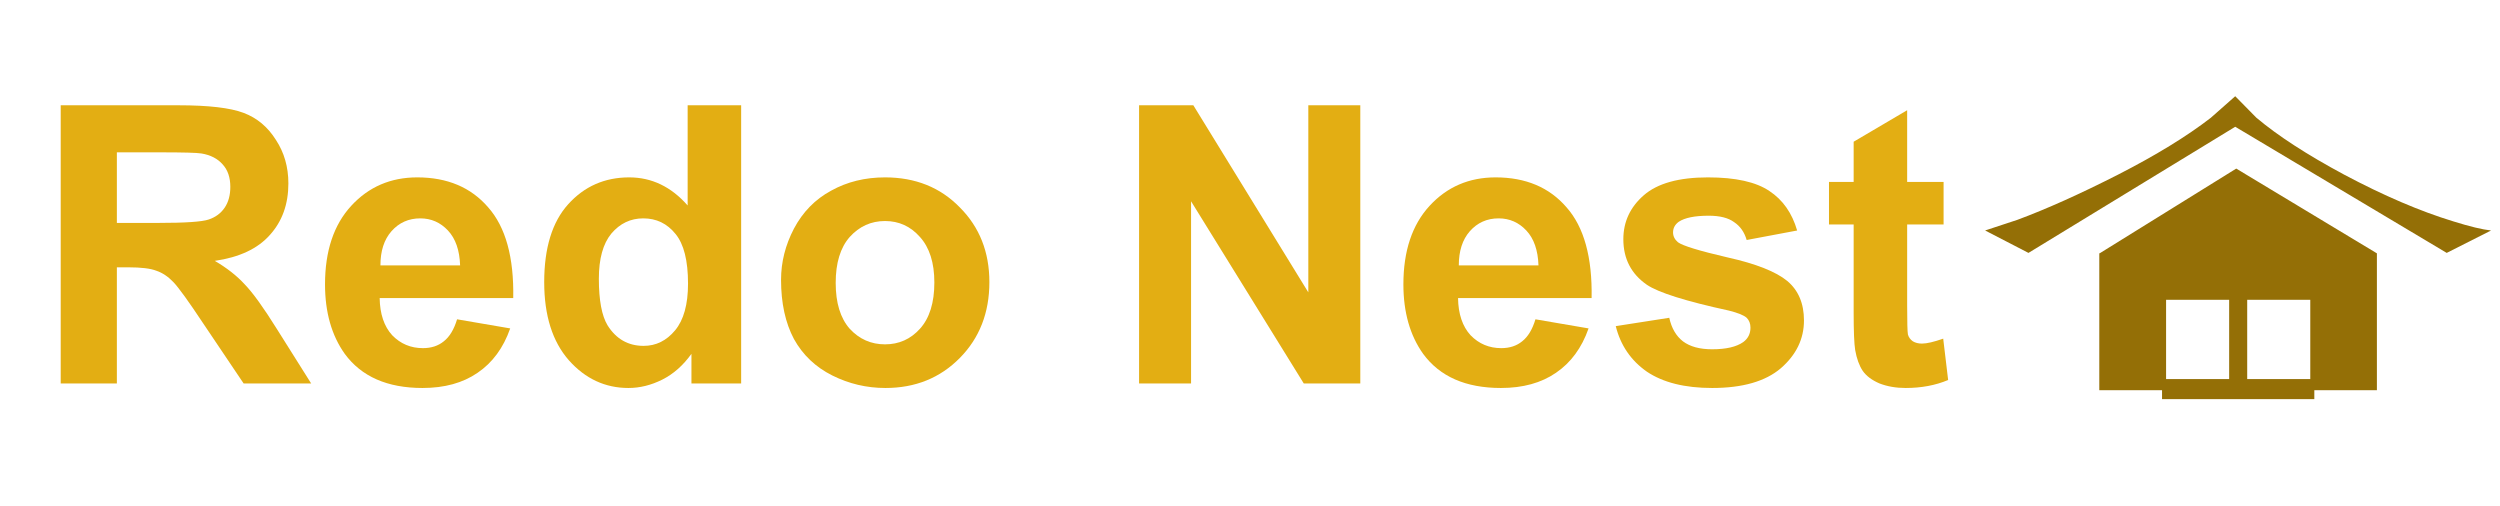
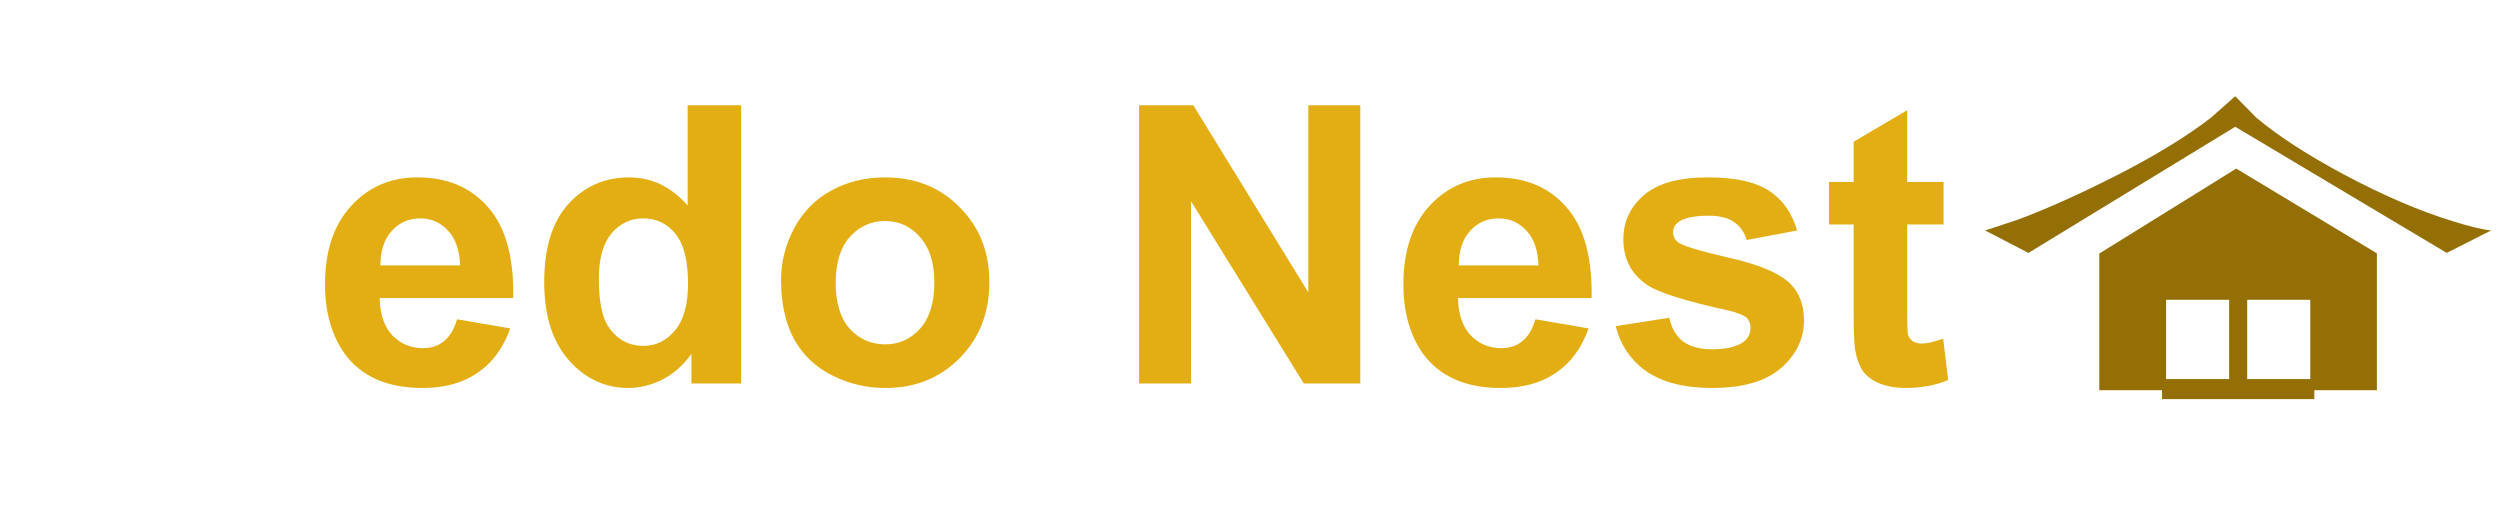
<svg xmlns="http://www.w3.org/2000/svg" version="1.1" id="Layer_1" width="252px" height="51px" xml:space="preserve">
  <g id="PathID_45" transform="matrix(0.765, 0, 0, 0.765, 3.25, 38.65)" opacity="1">
-     <path style="fill:#E3AE13;fill-opacity:1" d="M3.75 0L3.75 -36.65L19.3 -36.65Q25.2 -36.65 27.85 -35.65Q30.5 -34.65 32.1 -32.1Q33.75 -29.6 33.75 -26.35Q33.75 -22.25 31.3 -19.55Q28.9 -16.85 24.05 -16.15Q26.45 -14.75 28 -13.05Q29.6 -11.4 32.25 -7.15L36.75 0L27.85 0L22.5 -7.95Q19.65 -12.25 18.6 -13.35Q17.55 -14.45 16.35 -14.85Q15.2 -15.3 12.65 -15.3L11.15 -15.3L11.15 0L3.75 0M11.15 -21.15L16.6 -21.15Q21.95 -21.15 23.25 -21.6Q24.6 -22.05 25.35 -23.15Q26.1 -24.25 26.1 -25.9Q26.1 -27.75 25.1 -28.85Q24.1 -30 22.3 -30.3Q21.4 -30.45 16.9 -30.45L11.15 -30.45L11.15 -21.15" />
-   </g>
+     </g>
  <g id="PathID_46" transform="matrix(0.765, 0, 0, 0.765, 3.25, 38.65)" opacity="1">
</g>
  <g id="PathID_47" transform="matrix(0.765, 0, 0, 0.765, 31.5, 38.65)" opacity="1">
    <path style="fill:#E3AE13;fill-opacity:1" d="M19.05 -8.45L26.05 -7.25Q24.7 -3.4 21.75 -1.4Q18.85 0.6 14.5 0.6Q7.55 0.6 4.25 -3.9Q1.65 -7.55 1.65 -13.05Q1.65 -19.65 5.1 -23.4Q8.55 -27.15 13.8 -27.15Q19.75 -27.15 23.15 -23.2Q26.6 -19.3 26.45 -11.25L8.85 -11.25Q8.9 -8.1 10.5 -6.35Q12.15 -4.65 14.55 -4.65Q16.2 -4.65 17.3 -5.55Q18.45 -6.45 19.05 -8.45M19.45 -15.55Q19.35 -18.55 17.85 -20.15Q16.35 -21.75 14.2 -21.75Q11.9 -21.75 10.4 -20.05Q8.95 -18.4 8.95 -15.55L19.45 -15.55" />
  </g>
  <g id="PathID_48" transform="matrix(0.765, 0, 0, 0.765, 31.5, 38.65)" opacity="1">
</g>
  <g id="PathID_49" transform="matrix(0.765, 0, 0, 0.765, 53.25, 38.65)" opacity="1">
    <path style="fill:#E3AE13;fill-opacity:1" d="M28.05 0L21.5 0L21.5 -3.9Q19.85 -1.6 17.65 -0.5Q15.45 0.6 13.2 0.6Q8.6 0.6 5.35 -3.05Q2.1 -6.75 2.1 -13.35Q2.1 -20.1 5.25 -23.6Q8.45 -27.15 13.3 -27.15Q17.75 -27.15 21 -23.45L21 -36.65L28.05 -36.65L28.05 0M9.3 -13.8Q9.3 -9.55 10.45 -7.65Q12.15 -4.95 15.2 -4.95Q17.65 -4.95 19.35 -7Q21.05 -9.05 21.05 -13.15Q21.05 -17.7 19.4 -19.7Q17.75 -21.75 15.15 -21.75Q12.65 -21.75 10.95 -19.75Q9.3 -17.75 9.3 -13.8" />
  </g>
  <g id="PathID_50" transform="matrix(0.765, 0, 0, 0.765, 53.25, 38.65)" opacity="1">
</g>
  <g id="PathID_51" transform="matrix(0.765, 0, 0, 0.765, 77.2, 38.65)" opacity="1">
    <path style="fill:#E3AE13;fill-opacity:1" d="M2 -13.65Q2 -17.15 3.7 -20.4Q5.45 -23.7 8.6 -25.4Q11.75 -27.15 15.7 -27.15Q21.7 -27.15 25.55 -23.2Q29.45 -19.3 29.45 -13.35Q29.45 -7.3 25.55 -3.35Q21.65 0.6 15.75 0.6Q12.05 0.6 8.75 -1.05Q5.45 -2.7 3.7 -5.85Q2 -9.05 2 -13.65M9.2 -13.25Q9.2 -9.3 11.05 -7.2Q12.95 -5.15 15.7 -5.15Q18.45 -5.15 20.3 -7.2Q22.2 -9.3 22.2 -13.3Q22.2 -17.2 20.3 -19.3Q18.45 -21.4 15.7 -21.4Q12.95 -21.4 11.05 -19.3Q9.2 -17.2 9.2 -13.25" />
  </g>
  <g id="PathID_52" transform="matrix(0.765, 0, 0, 0.765, 77.2, 38.65)" opacity="1">
</g>
  <g id="PathID_53" transform="matrix(0.765, 0, 0, 0.765, 111.95, 38.65)" opacity="1">
    <path style="fill:#E3AE13;fill-opacity:1" d="M3.75 0L3.75 -36.65L10.9 -36.65L26.05 -12L26.05 -36.65L32.9 -36.65L32.9 0L25.45 0L10.6 -24L10.6 0L3.75 0" />
  </g>
  <g id="PathID_54" transform="matrix(0.765, 0, 0, 0.765, 111.95, 38.65)" opacity="1">
</g>
  <g id="PathID_55" transform="matrix(0.765, 0, 0, 0.765, 140.2, 38.65)" opacity="1">
    <path style="fill:#E3AE13;fill-opacity:1" d="M19.05 -8.45L26.05 -7.25Q24.7 -3.4 21.75 -1.4Q18.85 0.6 14.5 0.6Q7.55 0.6 4.25 -3.9Q1.65 -7.55 1.65 -13.05Q1.65 -19.65 5.1 -23.4Q8.55 -27.15 13.8 -27.15Q19.75 -27.15 23.15 -23.2Q26.6 -19.3 26.45 -11.25L8.85 -11.25Q8.9 -8.1 10.5 -6.35Q12.15 -4.65 14.55 -4.65Q16.2 -4.65 17.3 -5.55Q18.45 -6.45 19.05 -8.45M19.45 -15.55Q19.35 -18.55 17.85 -20.15Q16.35 -21.75 14.2 -21.75Q11.9 -21.75 10.4 -20.05Q8.95 -18.4 8.95 -15.55L19.45 -15.55" />
  </g>
  <g id="PathID_56" transform="matrix(0.765, 0, 0, 0.765, 140.2, 38.65)" opacity="1">
</g>
  <g id="PathID_57" transform="matrix(0.765, 0, 0, 0.765, 161.95, 38.65)" opacity="1">
    <path style="fill:#E3AE13;fill-opacity:1" d="M1.2 -7.55L8.25 -8.65Q8.7 -6.6 10.05 -5.55Q11.45 -4.5 13.9 -4.5Q16.65 -4.5 18 -5.45Q18.95 -6.15 18.95 -7.35Q18.95 -8.15 18.45 -8.65Q17.9 -9.15 16.1 -9.6Q7.6 -11.45 5.3 -13Q2.2 -15.15 2.2 -19Q2.2 -22.45 4.9 -24.8Q7.6 -27.15 13.35 -27.15Q18.8 -27.15 21.45 -25.35Q24.1 -23.6 25.1 -20.15L18.45 -18.9Q18 -20.45 16.8 -21.25Q15.65 -22.1 13.45 -22.1Q10.7 -22.1 9.5 -21.3Q8.75 -20.75 8.75 -19.9Q8.75 -19.15 9.4 -18.6Q10.35 -17.9 15.95 -16.6Q21.55 -15.35 23.8 -13.5Q26 -11.65 26 -8.3Q26 -4.65 22.95 -2Q19.9 0.6 13.9 0.6Q8.5 0.6 5.3 -1.55Q2.15 -3.75 1.2 -7.55" />
  </g>
  <g id="PathID_58" transform="matrix(0.765, 0, 0, 0.765, 161.95, 38.65)" opacity="1">
</g>
  <g id="PathID_59" transform="matrix(0.765, 0, 0, 0.765, 183.75, 38.65)" opacity="1">
    <path style="fill:#E3AE13;fill-opacity:1" d="M15.9 -26.55L15.9 -20.95L11.1 -20.95L11.1 -10.25Q11.1 -7 11.2 -6.45Q11.35 -5.9 11.85 -5.55Q12.35 -5.25 13.05 -5.25Q14 -5.25 15.85 -5.9L16.5 -0.45Q14 0.6 10.9 0.6Q9 0.6 7.45 0Q5.95 -0.65 5.25 -1.65Q4.55 -2.7 4.25 -4.4Q4.05 -5.65 4.05 -9.35L4.05 -20.95L0.8 -20.95L0.8 -26.55L4.05 -26.55L4.05 -31.85L11.1 -36L11.1 -26.55L15.9 -26.55" />
  </g>
  <g id="PathID_60" transform="matrix(0.765, 0, 0, 0.765, 183.75, 38.65)" opacity="1">
</g>
  <g id="PathID_61" transform="matrix(0.34, 0, 0, 0.34, 200.1, 9.7)" opacity="1">
    <path style="fill:#946F06;fill-opacity:1" d="M136.85 46.45L74.15 9.05L12.85 46.45L0 39.8L9.55 36.65Q22.5 31.85 39.4 23.25Q56.3 14.6 66.9 6.4L74.15 0L80.4 6.35Q89.95 14.4 106.45 23.25Q124.05 32.6 138.8 37.1Q146.15 39.4 150 39.8L136.85 46.45M116.15 46.55L116.15 87.15L97.6 87.15L97.6 89.8L52.45 89.8L52.45 87.15L33.85 87.15L33.85 46.55L34 46.55L74.45 21.45L116.1 46.55L116.15 46.55M96.4 60.35L77.7 60.35L77.7 83.85L96.4 83.85L96.4 60.35M72.35 60.35L53.65 60.35L53.65 83.85L72.35 83.85L72.35 60.35" />
  </g>
  <g id="PathID_62" transform="matrix(0.34, 0, 0, 0.34, 200.1, 9.7)" opacity="1">
</g>
</svg>